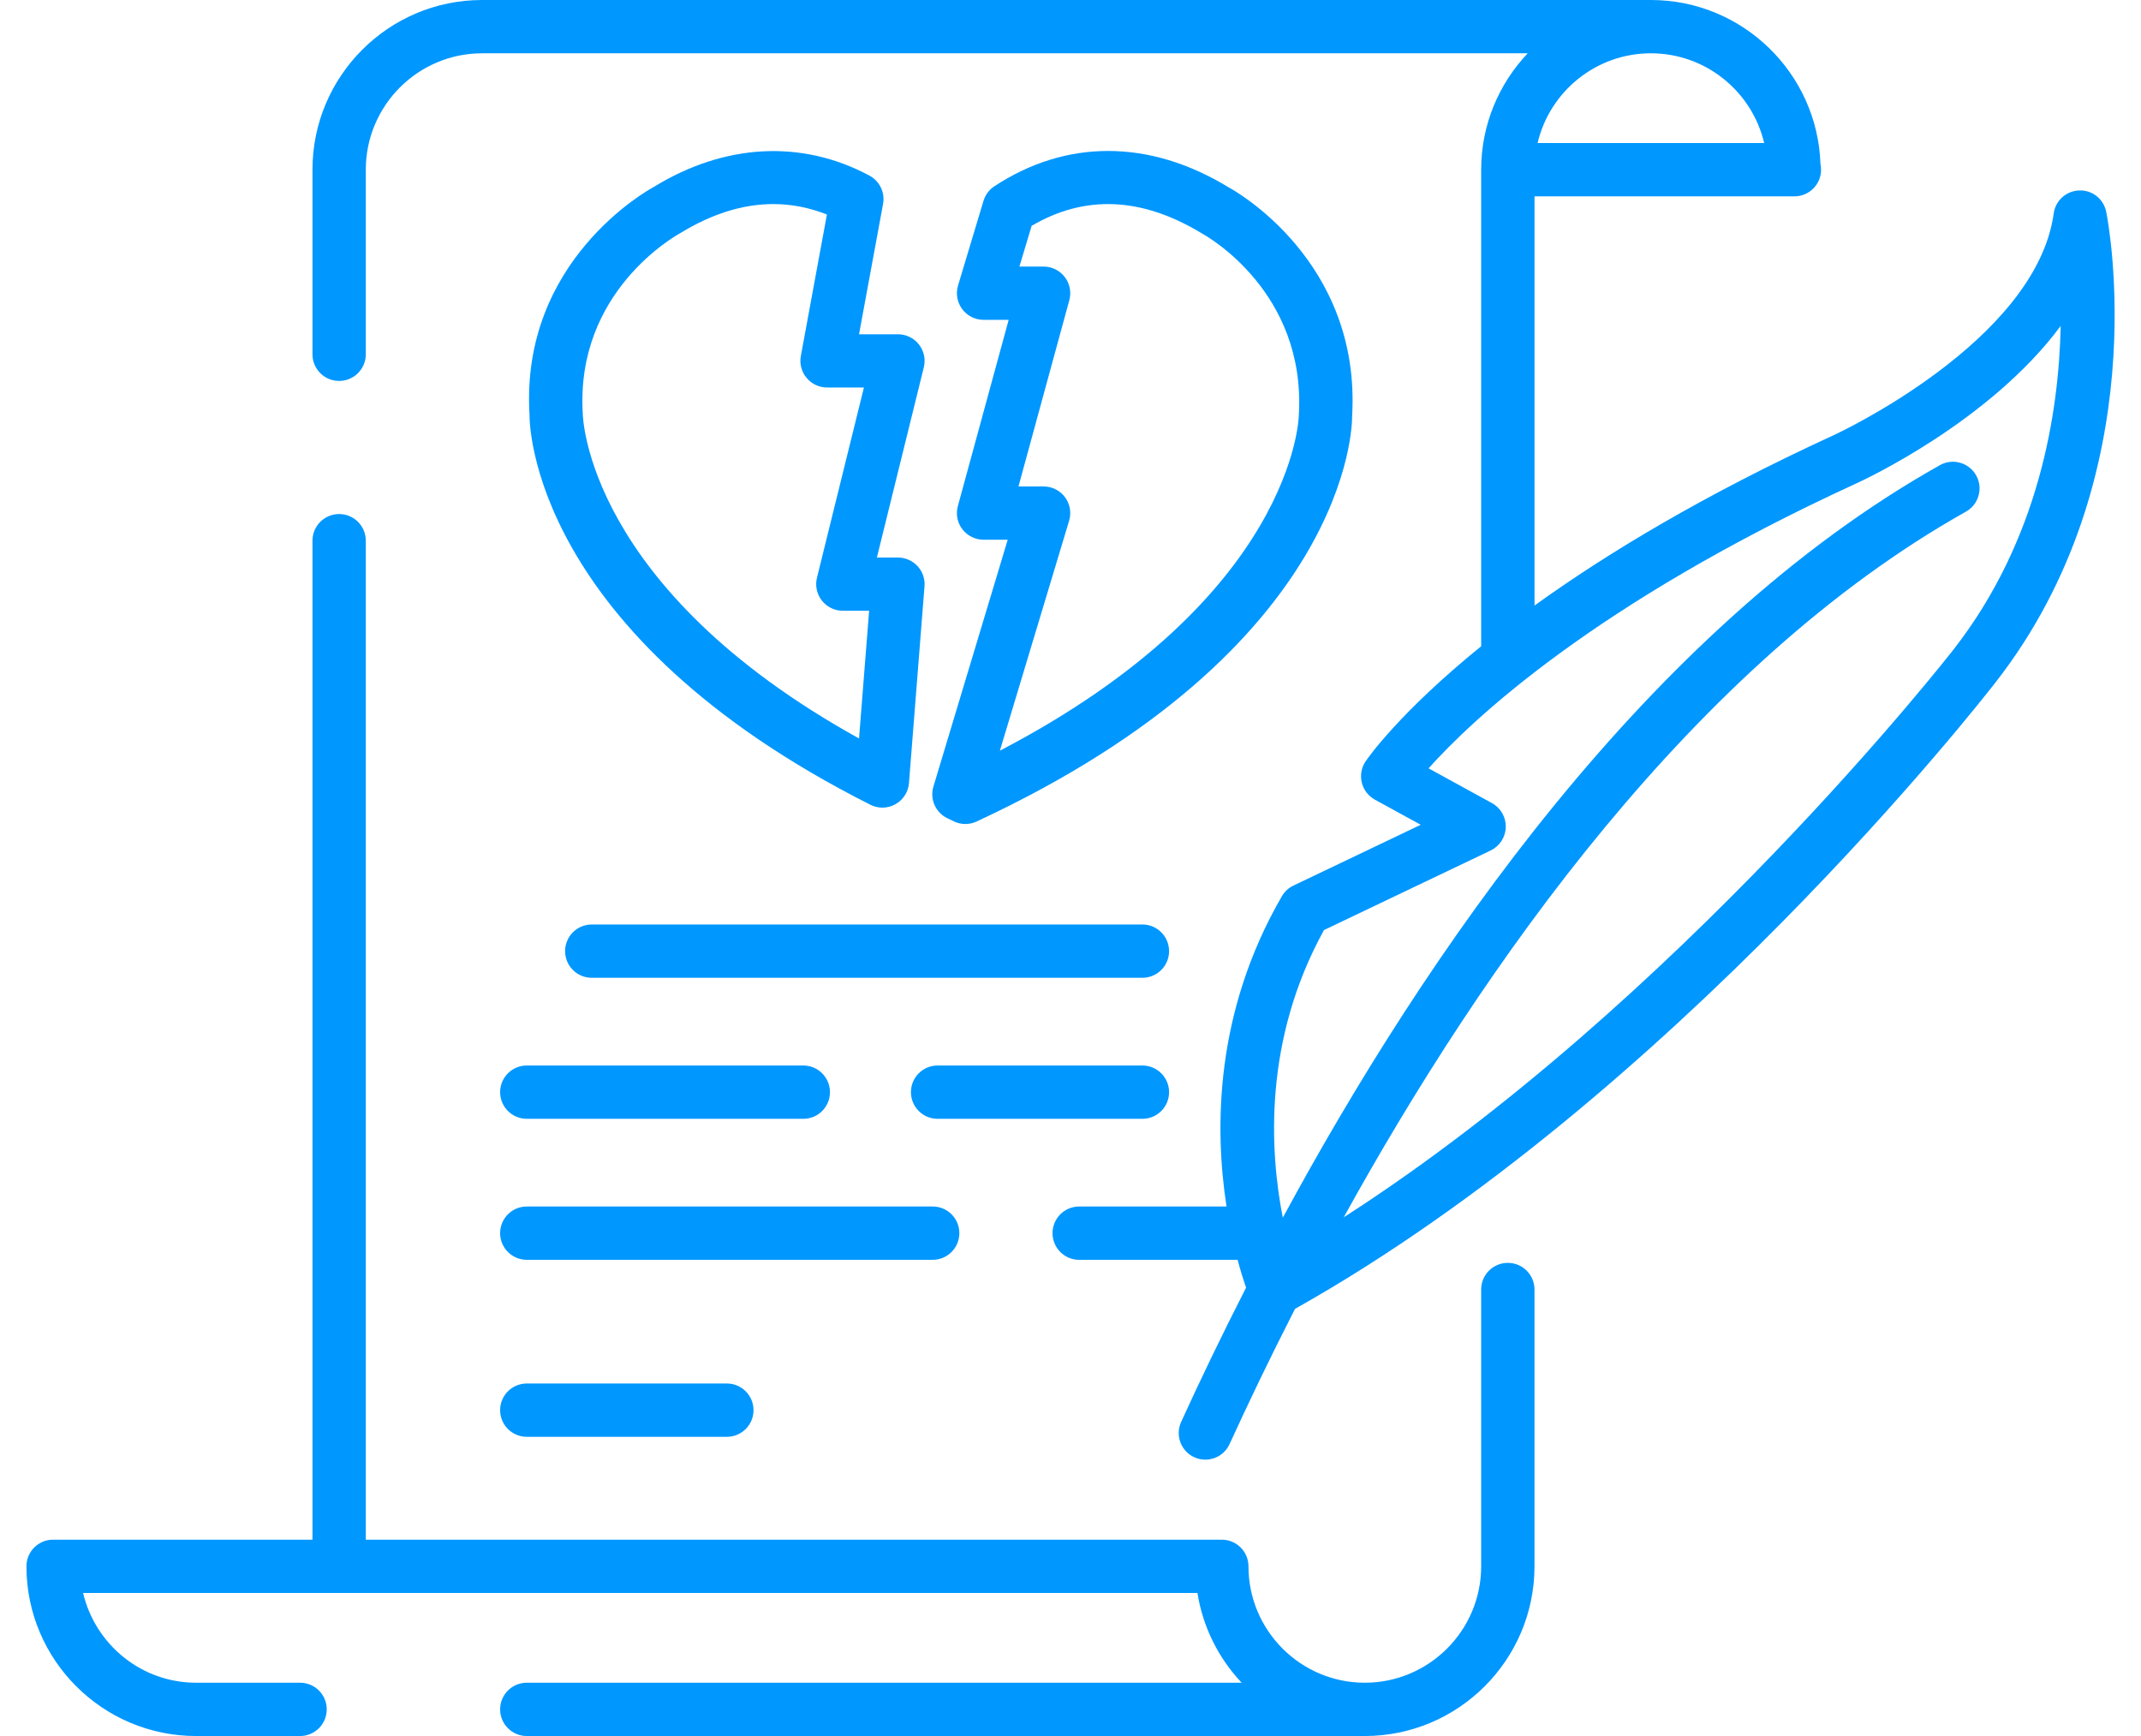
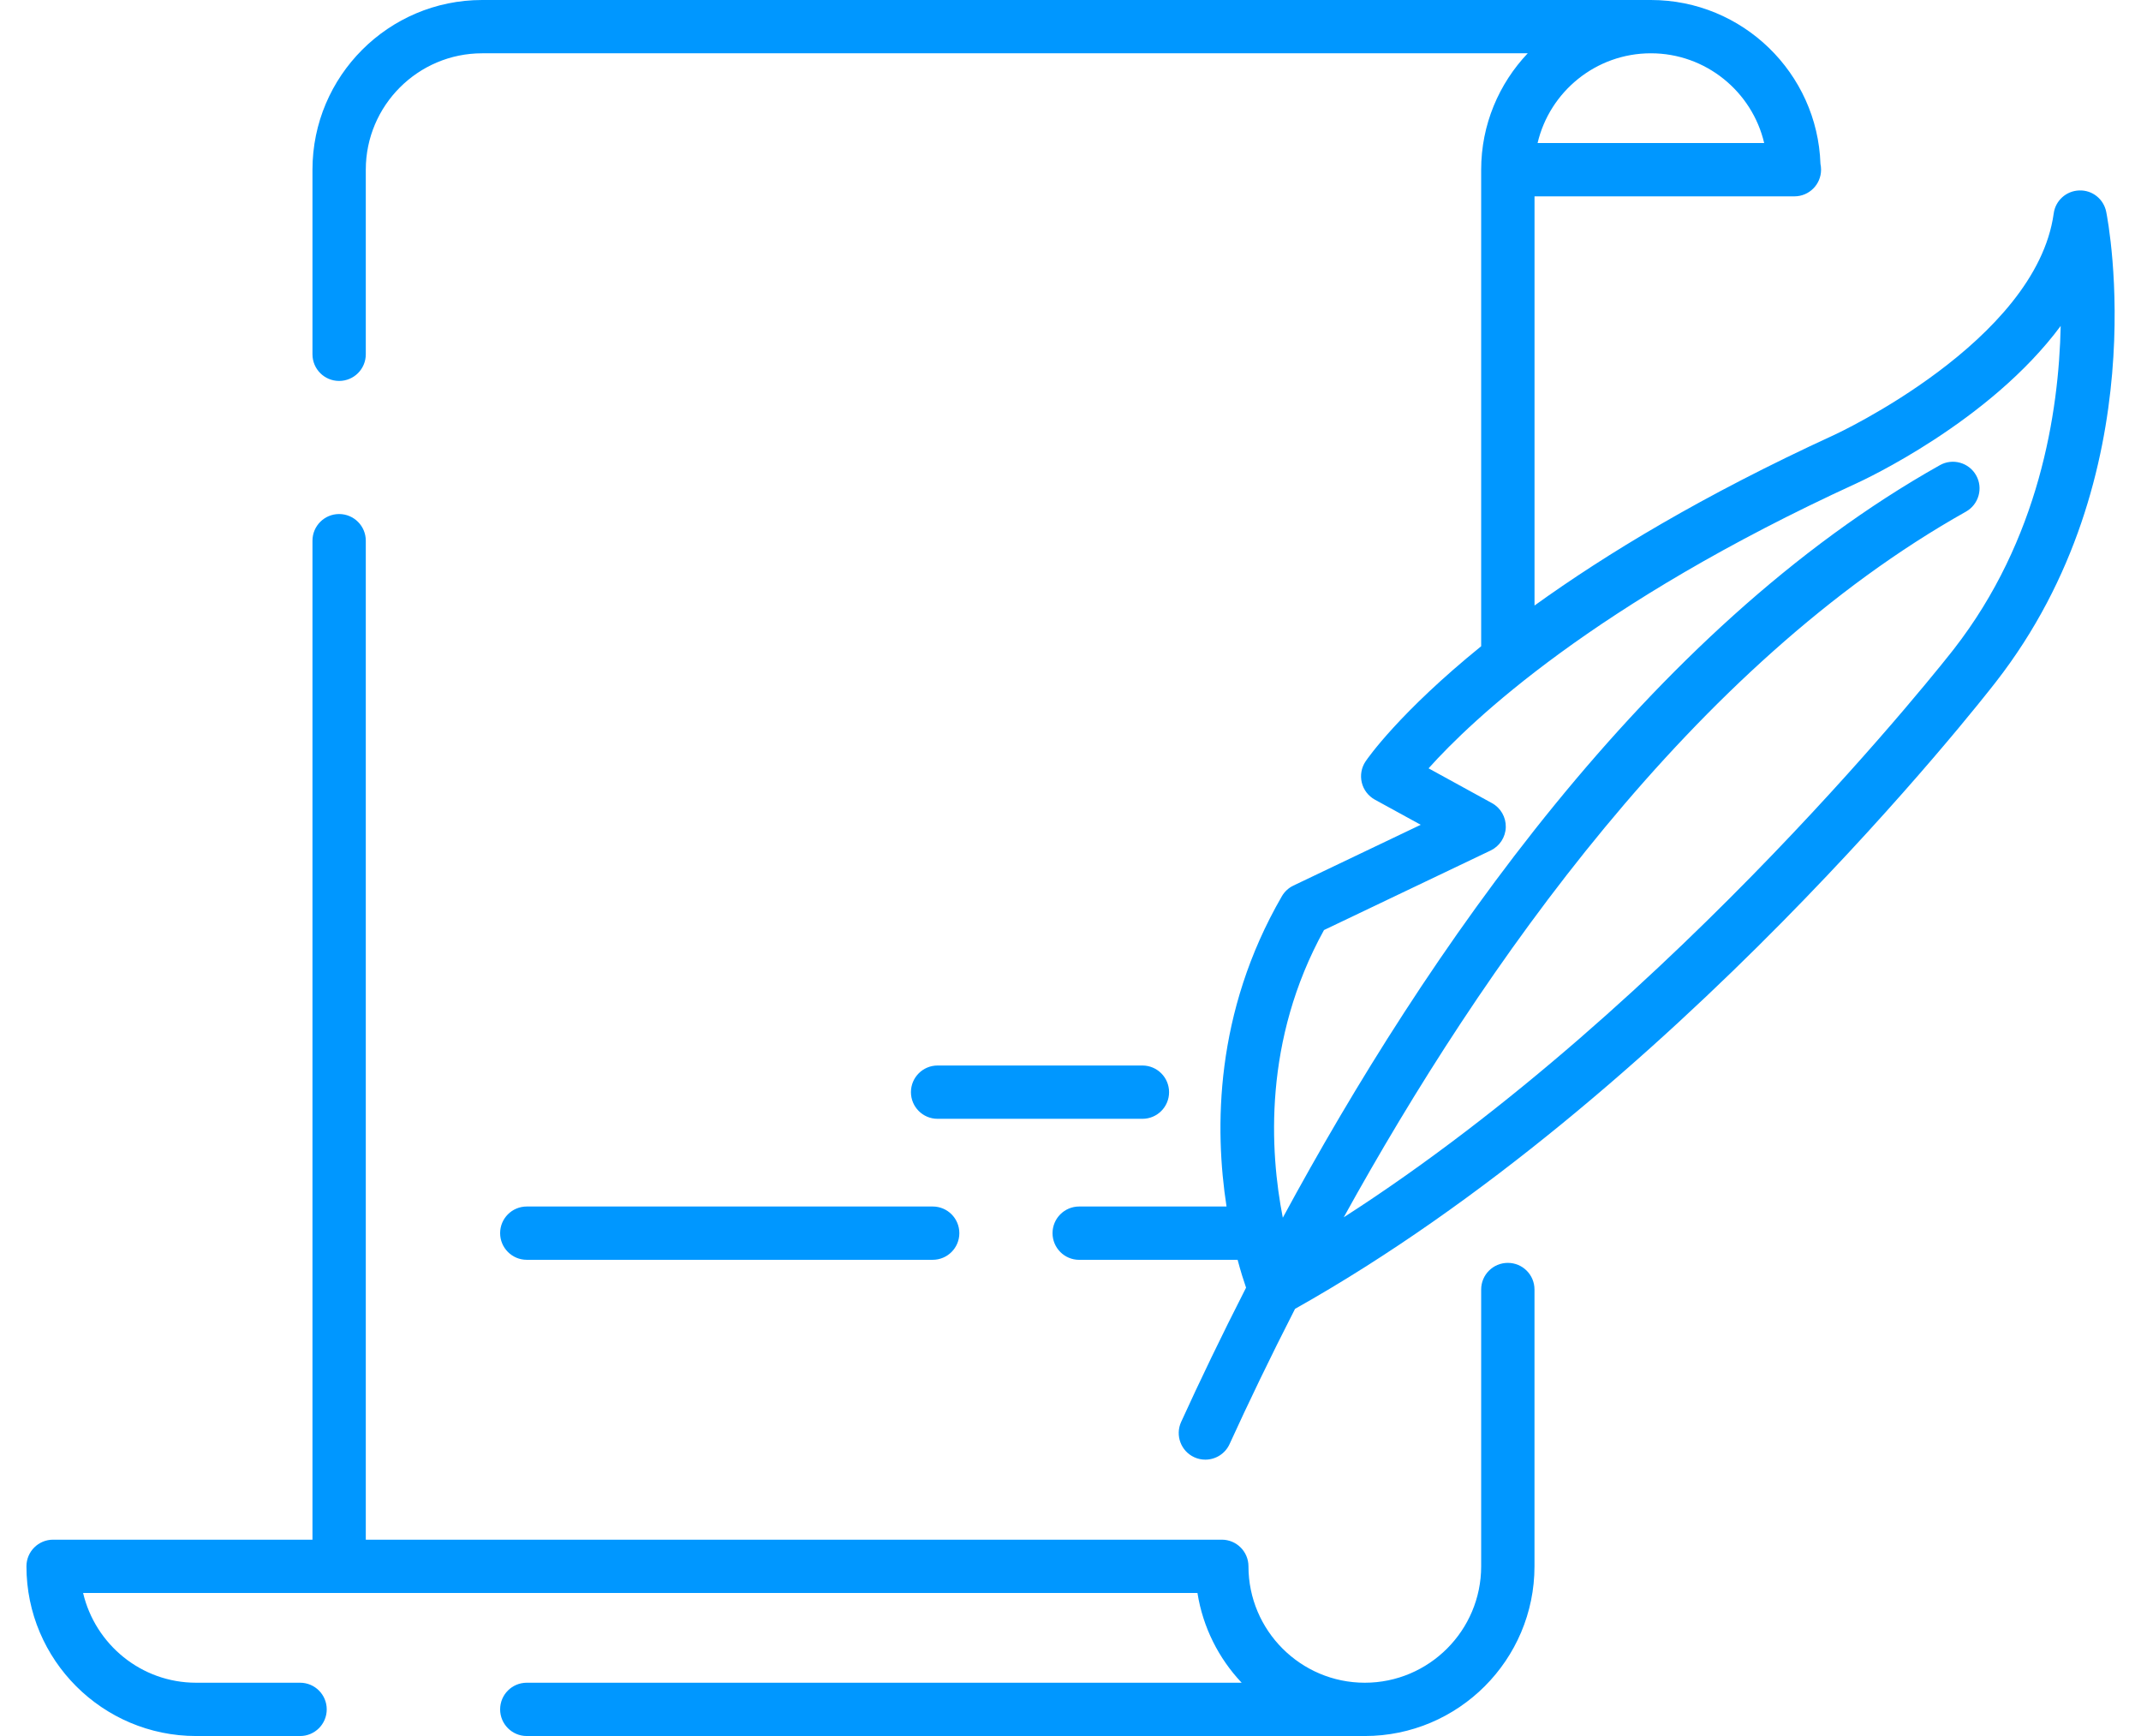
<svg xmlns="http://www.w3.org/2000/svg" width="74" height="60" viewBox="0 0 74 60" fill="none">
  <path d="M52.116 43.647C51.606 43.647 51.194 44.059 51.194 44.568V54.135C51.194 56.353 49.39 58.158 47.172 58.158C44.955 58.158 43.151 56.353 43.151 54.135C43.151 53.627 42.739 53.214 42.229 53.214H12.643V18.687C12.643 18.179 12.231 17.766 11.721 17.766C11.212 17.766 10.8 18.179 10.8 18.687V53.214H1.835C1.326 53.214 0.914 53.627 0.914 54.135C0.914 57.369 3.544 60 6.778 60H10.372C10.881 60 11.293 59.587 11.293 59.079C11.293 58.57 10.881 58.158 10.372 58.158H6.778C4.879 58.158 3.291 56.831 2.872 55.056H41.388C41.577 56.247 42.123 57.319 42.916 58.158H18.207C17.698 58.158 17.286 58.57 17.286 59.079C17.286 59.587 17.698 60 18.207 60H47.172C50.406 60 53.037 57.369 53.037 54.135V44.568C53.037 44.059 52.625 43.647 52.116 43.647Z" fill="#0097FF" />
-   <path d="M32.752 28.284L32.979 28.393C33.101 28.45 33.234 28.479 33.367 28.479C33.499 28.479 33.632 28.45 33.754 28.393C46.677 22.391 46.738 14.659 46.733 14.4C47.058 8.996 42.617 6.555 42.474 6.48C39.73 4.802 36.852 4.806 34.37 6.437C34.189 6.556 34.056 6.734 33.993 6.941L33.113 9.869C33.029 10.148 33.083 10.449 33.256 10.683C33.43 10.917 33.704 11.054 33.996 11.054H34.863L33.107 17.491C33.031 17.768 33.088 18.065 33.263 18.292C33.438 18.52 33.708 18.654 33.996 18.654H34.83L32.262 27.186C32.13 27.623 32.34 28.09 32.752 28.284ZM36.952 17.999C37.036 17.72 36.983 17.418 36.81 17.184C36.636 16.95 36.362 16.813 36.07 16.813H35.202L36.959 10.376C37.034 10.099 36.977 9.802 36.802 9.575C36.627 9.347 36.357 9.213 36.07 9.213H35.234L35.657 7.805C37.478 6.737 39.446 6.789 41.555 8.076C41.702 8.156 45.147 10.085 44.892 14.348C44.892 14.414 44.743 20.637 34.559 25.945L36.952 17.999Z" fill="#0097FF" />
-   <path d="M30.051 6.07C27.7 4.81 25.037 4.966 22.609 6.454C22.419 6.556 17.979 8.997 18.302 14.334C18.298 14.64 18.352 21.902 30.085 27.815C30.215 27.88 30.357 27.913 30.499 27.913C30.655 27.913 30.811 27.874 30.95 27.795C31.218 27.644 31.393 27.371 31.417 27.065L31.954 20.262C31.974 20.006 31.887 19.753 31.712 19.565C31.537 19.377 31.293 19.27 31.036 19.27H30.308L31.93 12.695C31.999 12.42 31.936 12.129 31.761 11.906C31.587 11.683 31.32 11.553 31.036 11.553H29.691L30.521 7.051C30.595 6.655 30.404 6.259 30.051 6.07ZM29.86 13.393L28.237 19.968C28.169 20.242 28.231 20.533 28.406 20.756C28.58 20.979 28.848 21.109 29.131 21.109H30.04L29.691 25.523C20.282 20.316 20.144 14.406 20.142 14.288C19.89 10.084 23.335 8.155 23.524 8.05C24.606 7.389 25.683 7.053 26.724 7.053C27.354 7.053 27.974 7.174 28.581 7.414L27.68 12.304C27.63 12.573 27.702 12.85 27.878 13.06C28.053 13.271 28.312 13.392 28.586 13.392H29.86V13.393Z" fill="#0097FF" />
-   <path d="M19.532 32.873C19.532 33.382 19.943 33.794 20.453 33.794H39.485C39.995 33.794 40.407 33.382 40.407 32.873C40.407 32.365 39.995 31.952 39.485 31.952H20.453C19.944 31.952 19.532 32.364 19.532 32.873Z" fill="#0097FF" />
  <path d="M39.486 36.826H32.406C31.896 36.826 31.485 37.239 31.485 37.747C31.485 38.255 31.896 38.668 32.406 38.668H39.486C39.996 38.668 40.407 38.255 40.407 37.747C40.407 37.239 39.995 36.826 39.486 36.826Z" fill="#0097FF" />
-   <path d="M17.286 37.747C17.286 38.255 17.698 38.668 18.207 38.668H27.765C28.275 38.668 28.686 38.255 28.686 37.747C28.686 37.239 28.275 36.826 27.765 36.826H18.207C17.698 36.826 17.286 37.238 17.286 37.747Z" fill="#0097FF" />
  <path d="M18.207 43.541H32.237C32.747 43.541 33.158 43.128 33.158 42.62C33.158 42.111 32.747 41.699 32.237 41.699H18.207C17.698 41.699 17.286 42.111 17.286 42.62C17.286 43.128 17.698 43.541 18.207 43.541Z" fill="#0097FF" />
-   <path d="M18.207 49.659H25.123C25.632 49.659 26.044 49.246 26.044 48.738C26.044 48.229 25.632 47.816 25.123 47.816H18.207C17.698 47.816 17.286 48.229 17.286 48.738C17.286 49.246 17.698 49.659 18.207 49.659Z" fill="#0097FF" />
  <path d="M72.798 7.322C72.71 6.882 72.322 6.567 71.867 6.582C71.417 6.596 71.043 6.931 70.983 7.377C70.372 11.803 63.464 15.001 63.392 15.034C58.856 17.115 55.493 19.16 53.038 20.928V6.786H62.003C62.008 6.786 62.016 6.786 62.021 6.786C62.531 6.786 62.942 6.373 62.942 5.865C62.942 5.796 62.935 5.729 62.921 5.665C62.816 2.523 60.227 0 57.06 0H16.664C13.43 0 10.8 2.631 10.8 5.865V12.245C10.8 12.754 11.212 13.166 11.721 13.166C12.231 13.166 12.643 12.754 12.643 12.245V5.865C12.643 3.647 14.447 1.842 16.664 1.842H52.803C51.809 2.893 51.194 4.307 51.194 5.865V22.335C48.376 24.621 47.279 26.195 47.198 26.316C47.054 26.531 47.007 26.796 47.068 27.047C47.129 27.299 47.293 27.512 47.519 27.637L49.105 28.506L44.705 30.607C44.537 30.687 44.398 30.816 44.305 30.977C41.976 35.003 41.978 39.014 42.393 41.699H37.3C36.79 41.699 36.379 42.112 36.379 42.62C36.379 43.129 36.79 43.542 37.3 43.542H42.776C42.883 43.945 42.987 44.271 43.068 44.504C42.212 46.181 41.461 47.747 40.824 49.145C40.613 49.607 40.816 50.154 41.278 50.365C41.402 50.422 41.532 50.448 41.66 50.448C42.01 50.448 42.344 50.248 42.498 49.91C43.14 48.505 43.896 46.927 44.761 45.236C57.787 37.92 68.534 24.151 68.986 23.567C74.541 16.435 72.872 7.69 72.798 7.322ZM60.976 4.944H53.144C53.561 3.168 55.159 1.842 57.059 1.842C58.96 1.842 60.559 3.168 60.976 4.944ZM67.53 22.436C67.43 22.567 57.995 34.65 46.444 42.072C51.238 33.391 58.532 22.971 67.95 17.683C68.392 17.434 68.551 16.873 68.302 16.429C68.053 15.986 67.49 15.828 67.049 16.077C56.933 21.756 49.24 33.022 44.338 42.086C43.889 39.794 43.656 35.96 45.762 32.144L51.521 29.395C51.833 29.246 52.035 28.936 52.045 28.59C52.054 28.245 51.87 27.922 51.567 27.757L49.376 26.555C50.86 24.897 55.094 20.867 64.156 16.71C64.4 16.599 68.768 14.58 71.224 11.265C71.163 14.266 70.476 18.654 67.53 22.436Z" fill="#0097FF" />
</svg>